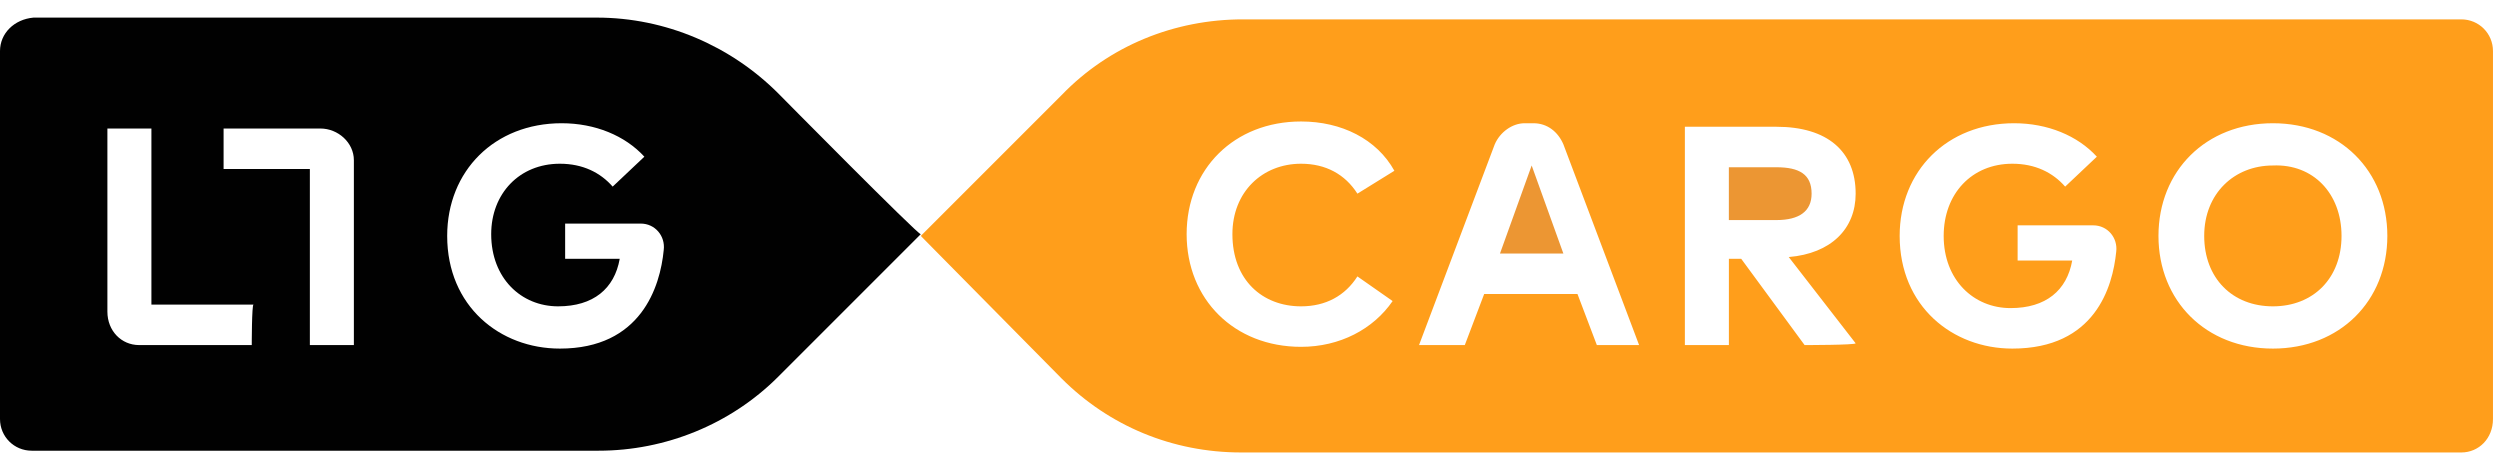
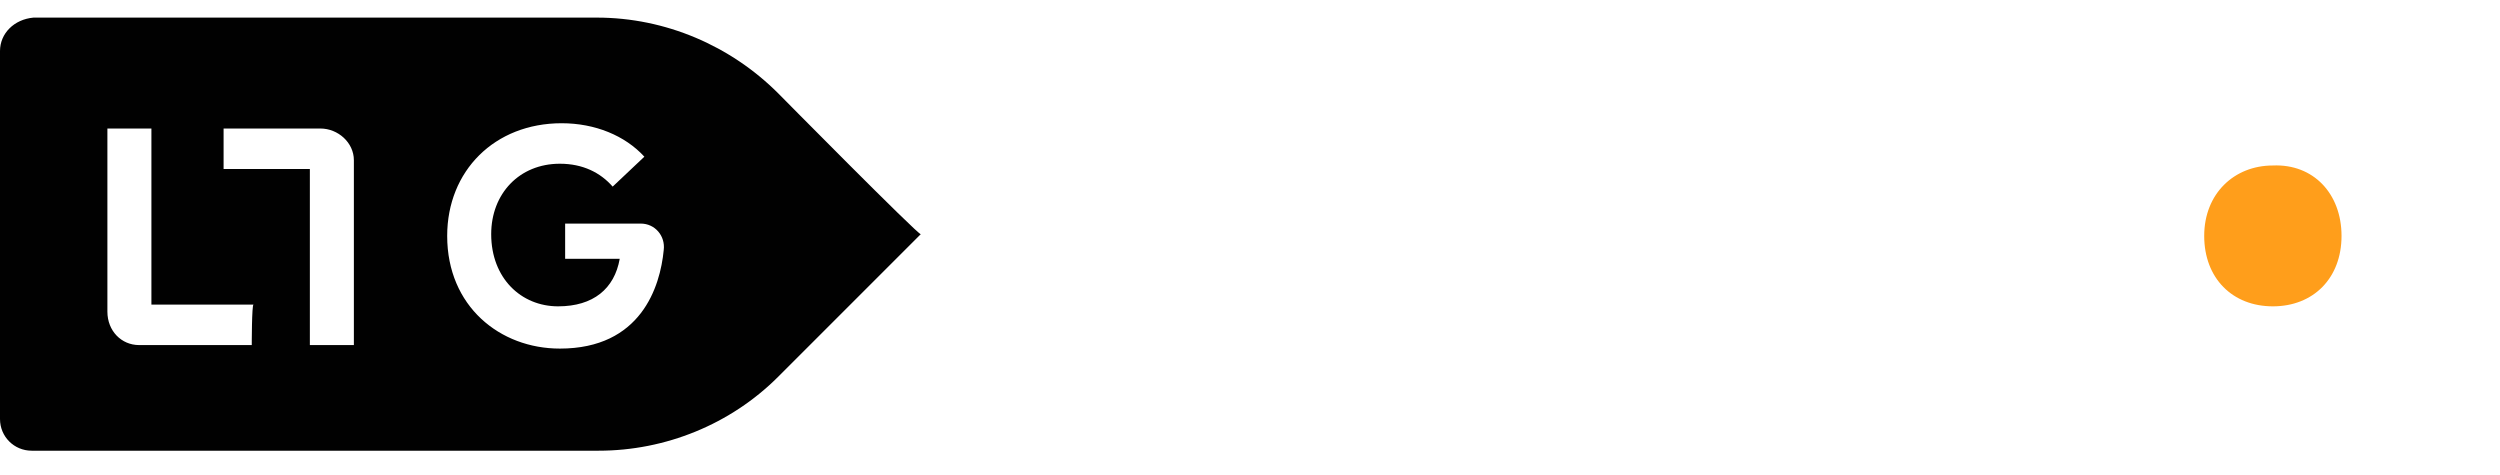
<svg xmlns="http://www.w3.org/2000/svg" width="142" height="27" viewBox="0 0 142 27">
-   <path d="M129.101 19.8C125.301 19.8 122.601 17.1 122.601 13.4C122.601 9.7 125.301 7 129.101 7C132.901 7 135.601 9.7 135.601 13.4C135.601 17.1 132.901 19.8 129.101 19.8ZM114.301 19.8C110.901 19.8 107.901 17.4 107.901 13.4C107.901 9.7 110.601 7 114.401 7C116.301 7 118.001 7.7 119.101 8.9L117.301 10.6C116.601 9.8 115.601 9.3 114.301 9.3C112.001 9.3 110.401 11 110.401 13.4C110.401 15.9 112.101 17.5 114.201 17.5C116.201 17.5 117.401 16.5 117.701 14.8H114.601V12.8H118.901C119.701 12.8 120.301 13.5 120.201 14.3C120.001 16.3 119.001 19.8 114.301 19.8ZM102.501 19.6L98.901 14.7H98.201V19.6H95.701V7.2H100.901C103.801 7.2 105.401 8.6 105.401 11C105.401 13 104.001 14.4 101.601 14.6L105.401 19.5C105.401 19.6 102.501 19.6 102.501 19.6ZM90.701 19.6L89.601 16.7H84.301L83.201 19.6H80.601L84.901 8.2C85.201 7.5 85.901 7 86.601 7H87.101C87.901 7 88.501 7.5 88.801 8.2L93.101 19.6C93.401 19.6 90.701 19.6 90.701 19.6ZM73.901 17.4C75.301 17.4 76.401 16.8 77.101 15.7L79.101 17.1C78.001 18.7 76.101 19.7 73.901 19.7C70.101 19.7 67.401 17 67.401 13.3C67.401 9.6 70.101 6.9 73.901 6.9C76.201 6.9 78.201 7.9 79.201 9.7L77.101 11C76.401 9.9 75.301 9.3 73.901 9.3C71.701 9.3 70.001 10.9 70.001 13.3C70.001 15.9 71.701 17.4 73.901 17.4ZM139.801 1.1H70.601C66.701 1.1 63.001 2.6 60.301 5.4L52.301 13.4L60.301 21.5C63.001 24.2 66.601 25.7 70.501 25.7H139.801C140.801 25.7 141.601 24.9 141.601 23.8V2.9C141.601 1.9 140.801 1.1 139.801 1.1Z" fill="#FF9E1B" />
-   <path d="M88.799 14.4H85.199L86.999 9.4L88.799 14.4ZM102.899 11C102.899 12 102.199 12.5 100.899 12.5H98.199V9.5H100.899C102.199 9.5 102.899 9.9 102.899 11Z" fill="#EC9633" />
  <path d="M132.999 13.4C132.999 15.8 131.399 17.4 129.099 17.4C126.799 17.4 125.199 15.8 125.199 13.4C125.199 11 126.899 9.4 129.099 9.4C131.399 9.3 132.999 11 132.999 13.4Z" fill="#FF9E1B" />
  <path d="M31.8 19.8C28.4 19.8 25.4 17.4 25.4 13.4C25.4 9.7 28.1 7 31.9 7C33.8 7 35.5 7.7 36.6 8.9L34.8 10.6C34.1 9.8 33.1 9.3 31.8 9.3C29.5 9.3 27.9 11 27.9 13.3C27.9 15.8 29.6 17.4 31.7 17.4C33.7 17.4 34.9 16.4 35.2 14.7H32.1V12.7H36.4C37.2 12.7 37.8 13.4 37.7 14.2C37.5 16.3 36.4 19.8 31.8 19.8ZM21.6 9.6H25V7.3H21.6V9.6ZM20.1 19.6H17.6V9.6H12.7V7.3H18.2C19.2 7.3 20.1 8.1 20.1 9.1V19.6ZM14.3 19.6H7.9C6.9 19.6 6.1 18.8 6.1 17.7V7.3H8.6V17.3H14.4C14.3 17.3 14.3 19.6 14.3 19.6ZM44.2 5.3C41.5 2.6 37.8 1 33.9 1H1.9C0.8 1.1 0 1.9 0 2.9V23.8C0 24.8 0.8 25.6 1.8 25.6H34C37.8 25.6 41.5 24.1 44.2 21.4L52.3 13.3C52.2 13.4 44.2 5.3 44.2 5.3Z" fill="#010101" />
</svg>